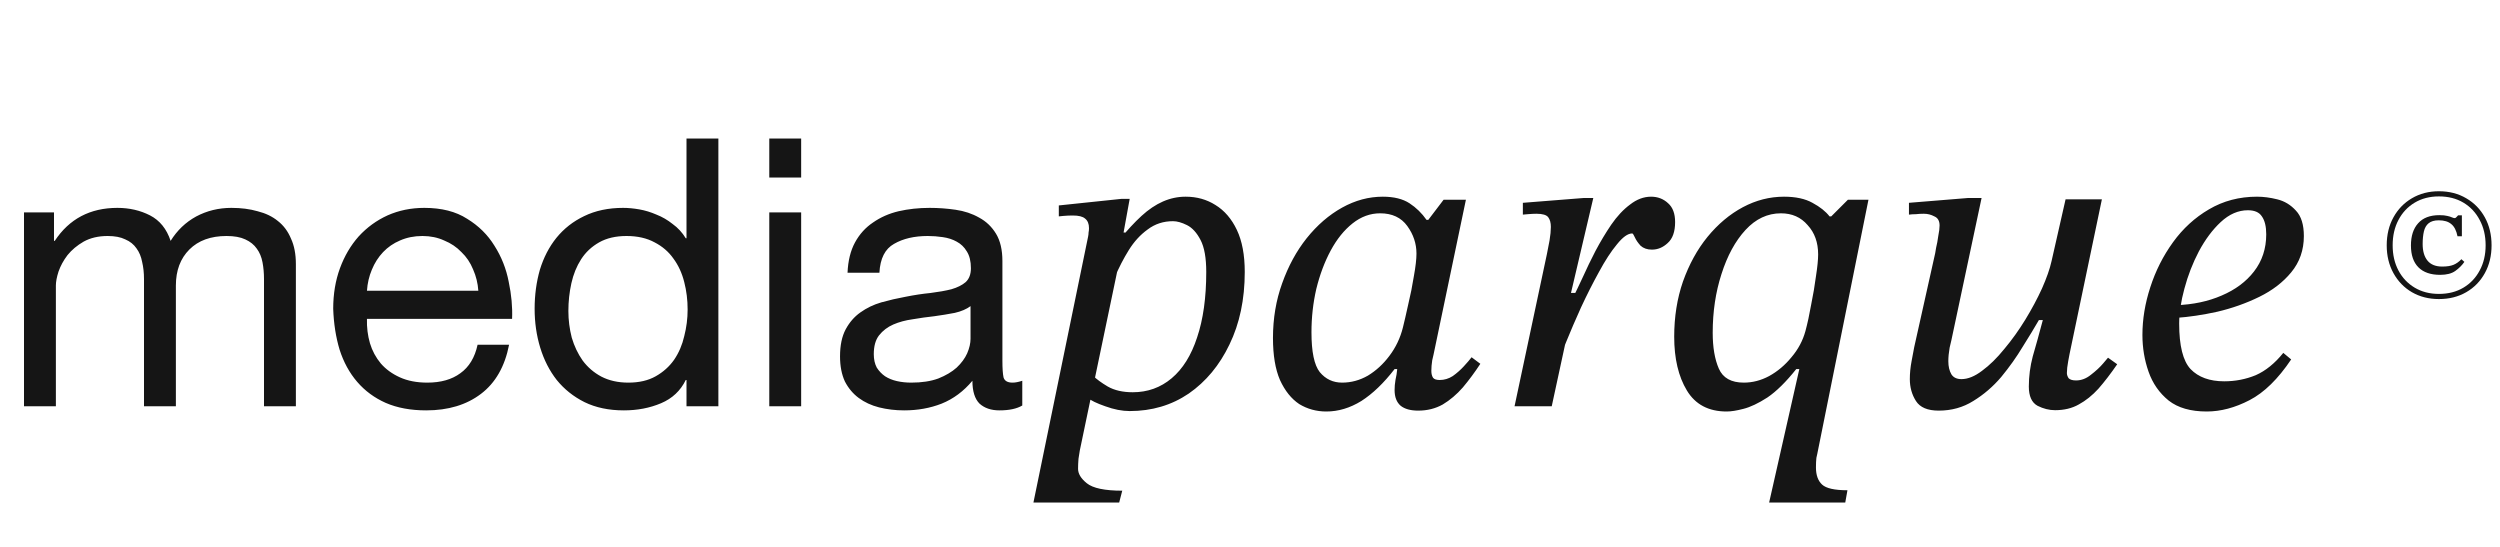
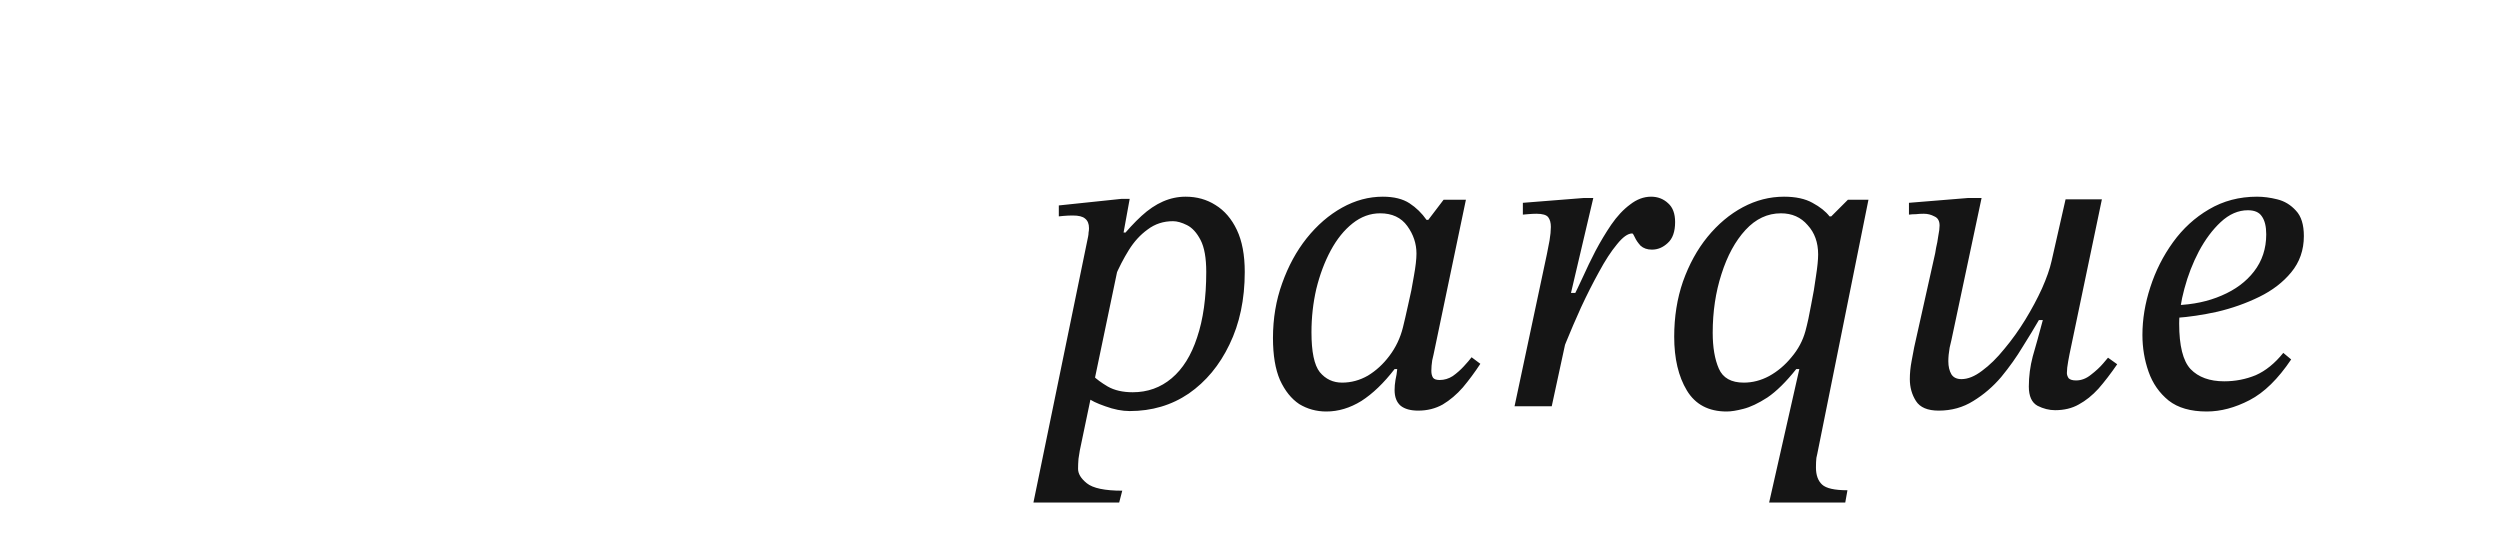
<svg xmlns="http://www.w3.org/2000/svg" width="160" height="35" viewBox="0 0 160 35" fill="none">
  <path d="M72.3 26.308C71.815 26.308 71.292 26.205 70.732 26C70.191 25.813 69.808 25.627 69.584 25.44L69.948 24.04C70.172 24.264 70.489 24.497 70.9 24.74C71.329 24.983 71.861 25.104 72.496 25.104C73.448 25.104 74.279 24.805 74.988 24.208C75.697 23.611 76.239 22.743 76.612 21.604C77.004 20.447 77.2 19.047 77.2 17.404C77.2 16.508 77.079 15.827 76.836 15.36C76.593 14.893 76.304 14.576 75.968 14.408C75.632 14.24 75.333 14.156 75.072 14.156C74.456 14.156 73.915 14.333 73.448 14.688C72.981 15.024 72.58 15.463 72.244 16.004C71.908 16.545 71.609 17.124 71.348 17.74L71.656 15.332C72.141 14.735 72.608 14.231 73.056 13.82C73.504 13.409 73.961 13.101 74.428 12.896C74.895 12.691 75.38 12.588 75.884 12.588C76.593 12.588 77.228 12.765 77.788 13.12C78.367 13.475 78.824 14.007 79.16 14.716C79.496 15.425 79.664 16.321 79.664 17.404C79.664 19.159 79.337 20.708 78.684 22.052C78.049 23.377 77.181 24.423 76.08 25.188C74.979 25.935 73.719 26.308 72.3 26.308ZM71.628 32.16H66.14L69.64 15.136C69.659 15.043 69.668 14.959 69.668 14.884C69.687 14.791 69.696 14.697 69.696 14.604C69.696 14.324 69.612 14.119 69.444 13.988C69.295 13.857 69.033 13.792 68.66 13.792C68.455 13.792 68.249 13.801 68.044 13.82C67.857 13.839 67.764 13.848 67.764 13.848V13.148L71.768 12.728H72.3L71.908 14.884H72.02L69.108 28.828C69.089 28.959 69.061 29.136 69.024 29.36C69.005 29.584 68.996 29.799 68.996 30.004C68.996 30.321 69.183 30.629 69.556 30.928C69.948 31.245 70.704 31.404 71.824 31.404L71.628 32.16ZM84.886 26.336C84.251 26.336 83.672 26.177 83.15 25.86C82.646 25.524 82.235 25.011 81.918 24.32C81.619 23.629 81.47 22.733 81.47 21.632C81.47 20.381 81.666 19.215 82.058 18.132C82.45 17.031 82.972 16.069 83.626 15.248C84.298 14.408 85.054 13.755 85.894 13.288C86.734 12.821 87.602 12.588 88.498 12.588C89.207 12.588 89.776 12.728 90.206 13.008C90.635 13.288 90.999 13.643 91.298 14.072H91.41L92.39 12.784H93.818L91.746 22.696C91.746 22.696 91.718 22.817 91.662 23.06C91.624 23.303 91.606 23.527 91.606 23.732C91.606 23.919 91.643 24.068 91.718 24.18C91.792 24.273 91.932 24.32 92.138 24.32C92.436 24.32 92.716 24.236 92.978 24.068C93.239 23.881 93.472 23.676 93.678 23.452C93.902 23.209 94.07 23.013 94.182 22.864L94.742 23.284C94.387 23.825 94.014 24.329 93.622 24.796C93.23 25.244 92.8 25.608 92.334 25.888C91.867 26.149 91.344 26.28 90.766 26.28C90.28 26.28 89.907 26.177 89.646 25.972C89.384 25.748 89.254 25.412 89.254 24.964C89.254 24.759 89.272 24.544 89.31 24.32C89.366 24.077 89.403 23.844 89.422 23.62H89.254C88.563 24.516 87.854 25.197 87.126 25.664C86.398 26.112 85.651 26.336 84.886 26.336ZM85.894 24.488C86.472 24.488 87.023 24.339 87.546 24.04C88.068 23.723 88.526 23.303 88.918 22.78C89.328 22.239 89.618 21.632 89.786 20.96C89.879 20.587 89.991 20.101 90.122 19.504C90.271 18.888 90.392 18.281 90.486 17.684C90.598 17.068 90.654 16.583 90.654 16.228C90.654 15.593 90.458 15.005 90.066 14.464C89.674 13.923 89.095 13.652 88.33 13.652C87.695 13.652 87.107 13.867 86.566 14.296C86.024 14.725 85.558 15.304 85.166 16.032C84.774 16.76 84.466 17.581 84.242 18.496C84.036 19.392 83.934 20.316 83.934 21.268C83.934 22.519 84.111 23.368 84.466 23.816C84.839 24.264 85.315 24.488 85.894 24.488ZM99.591 23.48L100.683 19.028C100.851 18.692 101.056 18.263 101.299 17.74C101.541 17.199 101.812 16.639 102.111 16.06C102.428 15.463 102.764 14.903 103.119 14.38C103.492 13.839 103.893 13.409 104.323 13.092C104.752 12.756 105.2 12.588 105.667 12.588C106.096 12.588 106.46 12.728 106.759 13.008C107.057 13.269 107.207 13.671 107.207 14.212C107.207 14.828 107.048 15.276 106.731 15.556C106.432 15.836 106.096 15.976 105.723 15.976C105.424 15.976 105.181 15.892 104.995 15.724C104.827 15.537 104.705 15.36 104.631 15.192C104.556 15.024 104.5 14.94 104.463 14.94C104.183 14.94 103.856 15.173 103.483 15.64C103.109 16.088 102.727 16.676 102.335 17.404C101.943 18.113 101.56 18.869 101.187 19.672C100.832 20.456 100.515 21.193 100.235 21.884C99.955 22.575 99.74 23.107 99.591 23.48ZM99.311 26H96.931L99.003 16.256C99.059 15.995 99.115 15.705 99.171 15.388C99.227 15.052 99.255 14.763 99.255 14.52C99.255 14.259 99.199 14.053 99.087 13.904C98.975 13.755 98.723 13.68 98.331 13.68C98.181 13.68 97.995 13.689 97.771 13.708C97.565 13.727 97.463 13.736 97.463 13.736V12.98L101.355 12.672H101.971L100.543 18.748H100.879L99.311 26ZM118.097 32.16H113.225L115.157 23.62H114.961C114.307 24.441 113.691 25.048 113.113 25.44C112.534 25.813 112.021 26.056 111.573 26.168C111.143 26.28 110.789 26.336 110.509 26.336C109.351 26.336 108.502 25.888 107.961 24.992C107.419 24.096 107.149 22.948 107.149 21.548C107.149 20.279 107.335 19.103 107.709 18.02C108.101 16.919 108.623 15.967 109.277 15.164C109.949 14.343 110.705 13.708 111.545 13.26C112.385 12.812 113.262 12.588 114.177 12.588C114.923 12.588 115.53 12.719 115.997 12.98C116.482 13.241 116.846 13.531 117.089 13.848H117.201L118.265 12.784H119.581L116.305 29.052C116.305 29.052 116.286 29.136 116.249 29.304C116.23 29.472 116.221 29.677 116.221 29.92C116.221 30.405 116.351 30.769 116.613 31.012C116.874 31.255 117.415 31.376 118.237 31.376L118.097 32.16ZM111.601 24.488C112.161 24.488 112.702 24.348 113.225 24.068C113.766 23.769 114.242 23.368 114.653 22.864C115.082 22.36 115.381 21.8 115.549 21.184C115.679 20.699 115.801 20.139 115.913 19.504C116.043 18.869 116.146 18.263 116.221 17.684C116.314 17.087 116.361 16.62 116.361 16.284C116.361 15.519 116.137 14.893 115.689 14.408C115.259 13.904 114.69 13.652 113.981 13.652C113.122 13.652 112.366 14.007 111.713 14.716C111.059 15.425 110.546 16.368 110.173 17.544C109.799 18.701 109.613 19.952 109.613 21.296C109.613 22.229 109.743 22.995 110.005 23.592C110.266 24.189 110.798 24.488 111.601 24.488ZM124.077 26.28C123.367 26.28 122.882 26.075 122.621 25.664C122.359 25.253 122.229 24.787 122.229 24.264C122.229 23.891 122.266 23.508 122.341 23.116C122.415 22.705 122.471 22.407 122.509 22.22L123.853 16.2C123.853 16.2 123.871 16.088 123.909 15.864C123.965 15.64 124.011 15.388 124.049 15.108C124.105 14.828 124.133 14.604 124.133 14.436C124.133 14.137 124.021 13.941 123.797 13.848C123.591 13.736 123.367 13.68 123.125 13.68C122.938 13.68 122.77 13.689 122.621 13.708C122.471 13.708 122.322 13.717 122.173 13.736V12.98L125.953 12.672H126.821L124.889 21.772C124.889 21.772 124.851 21.931 124.777 22.248C124.721 22.565 124.693 22.855 124.693 23.116C124.693 23.452 124.758 23.732 124.889 23.956C125.019 24.161 125.234 24.264 125.533 24.264C125.943 24.264 126.382 24.087 126.849 23.732C127.334 23.377 127.81 22.911 128.277 22.332C128.762 21.753 129.21 21.128 129.621 20.456C130.031 19.784 130.386 19.121 130.685 18.468C130.983 17.796 131.189 17.208 131.301 16.704L132.197 12.756H134.521L132.449 22.668C132.449 22.668 132.421 22.817 132.365 23.116C132.309 23.415 132.281 23.667 132.281 23.872C132.281 23.984 132.318 24.096 132.393 24.208C132.486 24.301 132.645 24.348 132.869 24.348C133.205 24.348 133.522 24.227 133.821 23.984C134.138 23.741 134.399 23.499 134.605 23.256C134.81 23.013 134.913 22.892 134.913 22.892L135.501 23.312C135.09 23.909 134.689 24.432 134.297 24.88C133.905 25.309 133.485 25.645 133.037 25.888C132.607 26.131 132.103 26.252 131.525 26.252C131.151 26.252 130.778 26.159 130.405 25.972C130.031 25.767 129.845 25.356 129.845 24.74C129.845 24.087 129.929 23.443 130.097 22.808C130.283 22.173 130.498 21.399 130.741 20.484H130.489C130.209 20.969 129.863 21.539 129.453 22.192C129.061 22.845 128.603 23.489 128.081 24.124C127.558 24.74 126.961 25.253 126.289 25.664C125.635 26.075 124.898 26.28 124.077 26.28ZM141.231 26.336C140.204 26.336 139.392 26.103 138.795 25.636C138.197 25.151 137.768 24.535 137.507 23.788C137.245 23.041 137.115 22.257 137.115 21.436C137.115 20.428 137.283 19.411 137.619 18.384C137.955 17.339 138.44 16.377 139.075 15.5C139.709 14.623 140.475 13.923 141.371 13.4C142.285 12.859 143.312 12.588 144.451 12.588C144.861 12.588 145.291 12.644 145.739 12.756C146.205 12.868 146.607 13.111 146.943 13.484C147.279 13.839 147.447 14.38 147.447 15.108C147.447 16.004 147.176 16.779 146.635 17.432C146.112 18.067 145.431 18.589 144.591 19C143.751 19.411 142.855 19.728 141.903 19.952C140.969 20.157 140.092 20.288 139.271 20.344V19.532C140.353 19.495 141.324 19.289 142.183 18.916C143.06 18.543 143.751 18.029 144.255 17.376C144.777 16.704 145.039 15.911 145.039 14.996C145.039 14.492 144.945 14.109 144.759 13.848C144.591 13.587 144.292 13.456 143.863 13.456C143.247 13.456 142.668 13.708 142.127 14.212C141.604 14.697 141.137 15.323 140.727 16.088C140.335 16.835 140.027 17.628 139.803 18.468C139.579 19.289 139.467 20.036 139.467 20.708C139.467 22.127 139.709 23.097 140.195 23.62C140.699 24.143 141.417 24.404 142.351 24.404C143.06 24.404 143.732 24.273 144.367 24.012C145.001 23.732 145.589 23.256 146.131 22.584L146.635 23.004C145.795 24.255 144.908 25.123 143.975 25.608C143.041 26.093 142.127 26.336 141.231 26.336Z" fill="#151515" />
-   <path d="M156.09 19.14C155.443 19.14 154.867 18.993 154.36 18.7C153.86 18.407 153.467 18 153.18 17.48C152.893 16.96 152.75 16.367 152.75 15.7C152.75 15.027 152.893 14.43 153.18 13.91C153.467 13.39 153.86 12.983 154.36 12.69C154.867 12.39 155.443 12.24 156.09 12.24C156.75 12.24 157.333 12.39 157.84 12.69C158.347 12.983 158.743 13.39 159.03 13.91C159.317 14.43 159.46 15.027 159.46 15.7C159.46 16.367 159.317 16.96 159.03 17.48C158.743 18 158.347 18.407 157.84 18.7C157.333 18.993 156.75 19.14 156.09 19.14ZM156.17 17.59C155.563 17.59 155.1 17.43 154.78 17.11C154.46 16.79 154.3 16.323 154.3 15.71C154.3 15.103 154.453 14.63 154.76 14.29C155.067 13.943 155.52 13.77 156.12 13.77C156.34 13.77 156.51 13.787 156.63 13.82C156.757 13.847 156.853 13.877 156.92 13.91C156.993 13.943 157.057 13.96 157.11 13.96C157.15 13.96 157.22 13.9 157.32 13.78H157.56V15.12H157.28C157.207 14.753 157.073 14.493 156.88 14.34C156.693 14.18 156.427 14.1 156.08 14.1C155.8 14.1 155.583 14.163 155.43 14.29C155.283 14.41 155.183 14.583 155.13 14.81C155.077 15.037 155.05 15.307 155.05 15.62C155.05 16.073 155.153 16.427 155.36 16.68C155.567 16.933 155.88 17.06 156.3 17.06C156.6 17.06 156.84 17.023 157.02 16.95C157.2 16.877 157.37 16.757 157.53 16.59L157.72 16.76C157.573 16.973 157.38 17.167 157.14 17.34C156.907 17.507 156.583 17.59 156.17 17.59ZM156.09 18.81C156.69 18.81 157.213 18.677 157.66 18.41C158.107 18.143 158.453 17.777 158.7 17.31C158.953 16.843 159.08 16.307 159.08 15.7C159.08 15.087 158.953 14.547 158.7 14.08C158.453 13.607 158.107 13.237 157.66 12.97C157.213 12.703 156.69 12.57 156.09 12.57C155.503 12.57 154.987 12.703 154.54 12.97C154.093 13.237 153.747 13.607 153.5 14.08C153.253 14.547 153.13 15.087 153.13 15.7C153.13 16.307 153.253 16.843 153.5 17.31C153.747 17.777 154.093 18.143 154.54 18.41C154.987 18.677 155.503 18.81 156.09 18.81Z" fill="#151515" />
-   <path d="M1.536 13.592H3.456V15.416H3.504C4.432 14.008 5.768 13.304 7.512 13.304C8.28 13.304 8.976 13.464 9.6 13.784C10.224 14.104 10.664 14.648 10.92 15.416C11.336 14.744 11.88 14.224 12.552 13.856C13.24 13.488 13.992 13.304 14.808 13.304C15.432 13.304 15.992 13.376 16.488 13.52C17 13.648 17.432 13.856 17.784 14.144C18.152 14.432 18.432 14.808 18.624 15.272C18.832 15.72 18.936 16.264 18.936 16.904V26H16.896V17.864C16.896 17.48 16.864 17.12 16.8 16.784C16.736 16.448 16.616 16.16 16.44 15.92C16.264 15.664 16.016 15.464 15.696 15.32C15.392 15.176 14.992 15.104 14.496 15.104C13.488 15.104 12.696 15.392 12.12 15.968C11.544 16.544 11.256 17.312 11.256 18.272V26H9.216V17.864C9.216 17.464 9.176 17.096 9.096 16.76C9.032 16.424 8.912 16.136 8.736 15.896C8.56 15.64 8.32 15.448 8.016 15.32C7.728 15.176 7.352 15.104 6.888 15.104C6.296 15.104 5.784 15.224 5.352 15.464C4.936 15.704 4.592 15.992 4.32 16.328C4.064 16.664 3.872 17.016 3.744 17.384C3.632 17.736 3.576 18.032 3.576 18.272V26H1.536V13.592ZM30.613 18.608C30.581 18.128 30.469 17.672 30.277 17.24C30.101 16.808 29.853 16.44 29.533 16.136C29.229 15.816 28.861 15.568 28.429 15.392C28.013 15.2 27.549 15.104 27.037 15.104C26.509 15.104 26.029 15.2 25.597 15.392C25.181 15.568 24.821 15.816 24.517 16.136C24.213 16.456 23.973 16.832 23.797 17.264C23.621 17.68 23.517 18.128 23.485 18.608H30.613ZM32.581 22.064C32.309 23.456 31.709 24.504 30.781 25.208C29.853 25.912 28.685 26.264 27.277 26.264C26.285 26.264 25.421 26.104 24.685 25.784C23.965 25.464 23.357 25.016 22.861 24.44C22.365 23.864 21.989 23.176 21.733 22.376C21.493 21.576 21.357 20.704 21.325 19.76C21.325 18.816 21.469 17.952 21.757 17.168C22.045 16.384 22.445 15.704 22.957 15.128C23.485 14.552 24.101 14.104 24.805 13.784C25.525 13.464 26.309 13.304 27.157 13.304C28.261 13.304 29.173 13.536 29.893 14C30.629 14.448 31.213 15.024 31.645 15.728C32.093 16.432 32.397 17.2 32.557 18.032C32.733 18.864 32.805 19.656 32.773 20.408H23.485C23.469 20.952 23.533 21.472 23.677 21.968C23.821 22.448 24.053 22.88 24.373 23.264C24.693 23.632 25.101 23.928 25.597 24.152C26.093 24.376 26.677 24.488 27.349 24.488C28.213 24.488 28.917 24.288 29.461 23.888C30.021 23.488 30.389 22.88 30.565 22.064H32.581ZM36.376 19.904C36.376 20.48 36.448 21.048 36.592 21.608C36.752 22.152 36.984 22.64 37.288 23.072C37.608 23.504 38.008 23.848 38.488 24.104C38.984 24.36 39.56 24.488 40.216 24.488C40.904 24.488 41.488 24.352 41.968 24.08C42.448 23.808 42.84 23.456 43.144 23.024C43.448 22.576 43.664 22.072 43.792 21.512C43.936 20.952 44.008 20.384 44.008 19.808C44.008 19.2 43.936 18.616 43.792 18.056C43.648 17.48 43.416 16.976 43.096 16.544C42.792 16.112 42.392 15.768 41.896 15.512C41.4 15.24 40.8 15.104 40.096 15.104C39.408 15.104 38.824 15.24 38.344 15.512C37.864 15.784 37.48 16.144 37.192 16.592C36.904 17.04 36.696 17.552 36.568 18.128C36.44 18.704 36.376 19.296 36.376 19.904ZM45.976 26H43.936V24.32H43.888C43.552 25.008 43.024 25.504 42.304 25.808C41.584 26.112 40.792 26.264 39.928 26.264C38.968 26.264 38.128 26.088 37.408 25.736C36.704 25.384 36.112 24.912 35.632 24.32C35.168 23.728 34.816 23.04 34.576 22.256C34.336 21.472 34.216 20.64 34.216 19.76C34.216 18.88 34.328 18.048 34.552 17.264C34.792 16.48 35.144 15.8 35.608 15.224C36.088 14.632 36.68 14.168 37.384 13.832C38.104 13.48 38.936 13.304 39.88 13.304C40.2 13.304 40.544 13.336 40.912 13.4C41.28 13.464 41.648 13.576 42.016 13.736C42.384 13.88 42.728 14.08 43.048 14.336C43.384 14.576 43.664 14.88 43.888 15.248H43.936V8.864H45.976V26ZM51.274 11.36H49.234V8.864H51.274V11.36ZM49.234 13.592H51.274V26H49.234V13.592ZM65.426 25.952C65.074 26.16 64.586 26.264 63.962 26.264C63.434 26.264 63.01 26.12 62.69 25.832C62.386 25.528 62.234 25.04 62.234 24.368C61.674 25.04 61.018 25.528 60.266 25.832C59.53 26.12 58.73 26.264 57.866 26.264C57.306 26.264 56.77 26.2 56.258 26.072C55.762 25.944 55.33 25.744 54.962 25.472C54.594 25.2 54.298 24.848 54.074 24.416C53.866 23.968 53.762 23.432 53.762 22.808C53.762 22.104 53.882 21.528 54.122 21.08C54.362 20.632 54.674 20.272 55.058 20C55.458 19.712 55.906 19.496 56.402 19.352C56.914 19.208 57.434 19.088 57.962 18.992C58.522 18.88 59.05 18.8 59.546 18.752C60.058 18.688 60.506 18.608 60.89 18.512C61.274 18.4 61.578 18.248 61.802 18.056C62.026 17.848 62.138 17.552 62.138 17.168C62.138 16.72 62.05 16.36 61.874 16.088C61.714 15.816 61.498 15.608 61.226 15.464C60.97 15.32 60.674 15.224 60.338 15.176C60.018 15.128 59.698 15.104 59.378 15.104C58.514 15.104 57.794 15.272 57.218 15.608C56.642 15.928 56.33 16.544 56.282 17.456H54.242C54.274 16.688 54.434 16.04 54.722 15.512C55.01 14.984 55.394 14.56 55.874 14.24C56.354 13.904 56.898 13.664 57.506 13.52C58.13 13.376 58.794 13.304 59.498 13.304C60.058 13.304 60.61 13.344 61.154 13.424C61.714 13.504 62.218 13.672 62.666 13.928C63.114 14.168 63.474 14.512 63.746 14.96C64.018 15.408 64.154 15.992 64.154 16.712V23.096C64.154 23.576 64.178 23.928 64.226 24.152C64.29 24.376 64.482 24.488 64.802 24.488C64.978 24.488 65.186 24.448 65.426 24.368V25.952ZM62.114 19.592C61.858 19.784 61.522 19.928 61.106 20.024C60.69 20.104 60.25 20.176 59.786 20.24C59.338 20.288 58.882 20.352 58.418 20.432C57.954 20.496 57.538 20.608 57.17 20.768C56.802 20.928 56.498 21.16 56.258 21.464C56.034 21.752 55.922 22.152 55.922 22.664C55.922 23 55.986 23.288 56.114 23.528C56.258 23.752 56.434 23.936 56.642 24.08C56.866 24.224 57.122 24.328 57.41 24.392C57.698 24.456 58.002 24.488 58.322 24.488C58.994 24.488 59.57 24.4 60.05 24.224C60.53 24.032 60.922 23.8 61.226 23.528C61.53 23.24 61.754 22.936 61.898 22.616C62.042 22.28 62.114 21.968 62.114 21.68V19.592Z" fill="#151515" />
</svg>